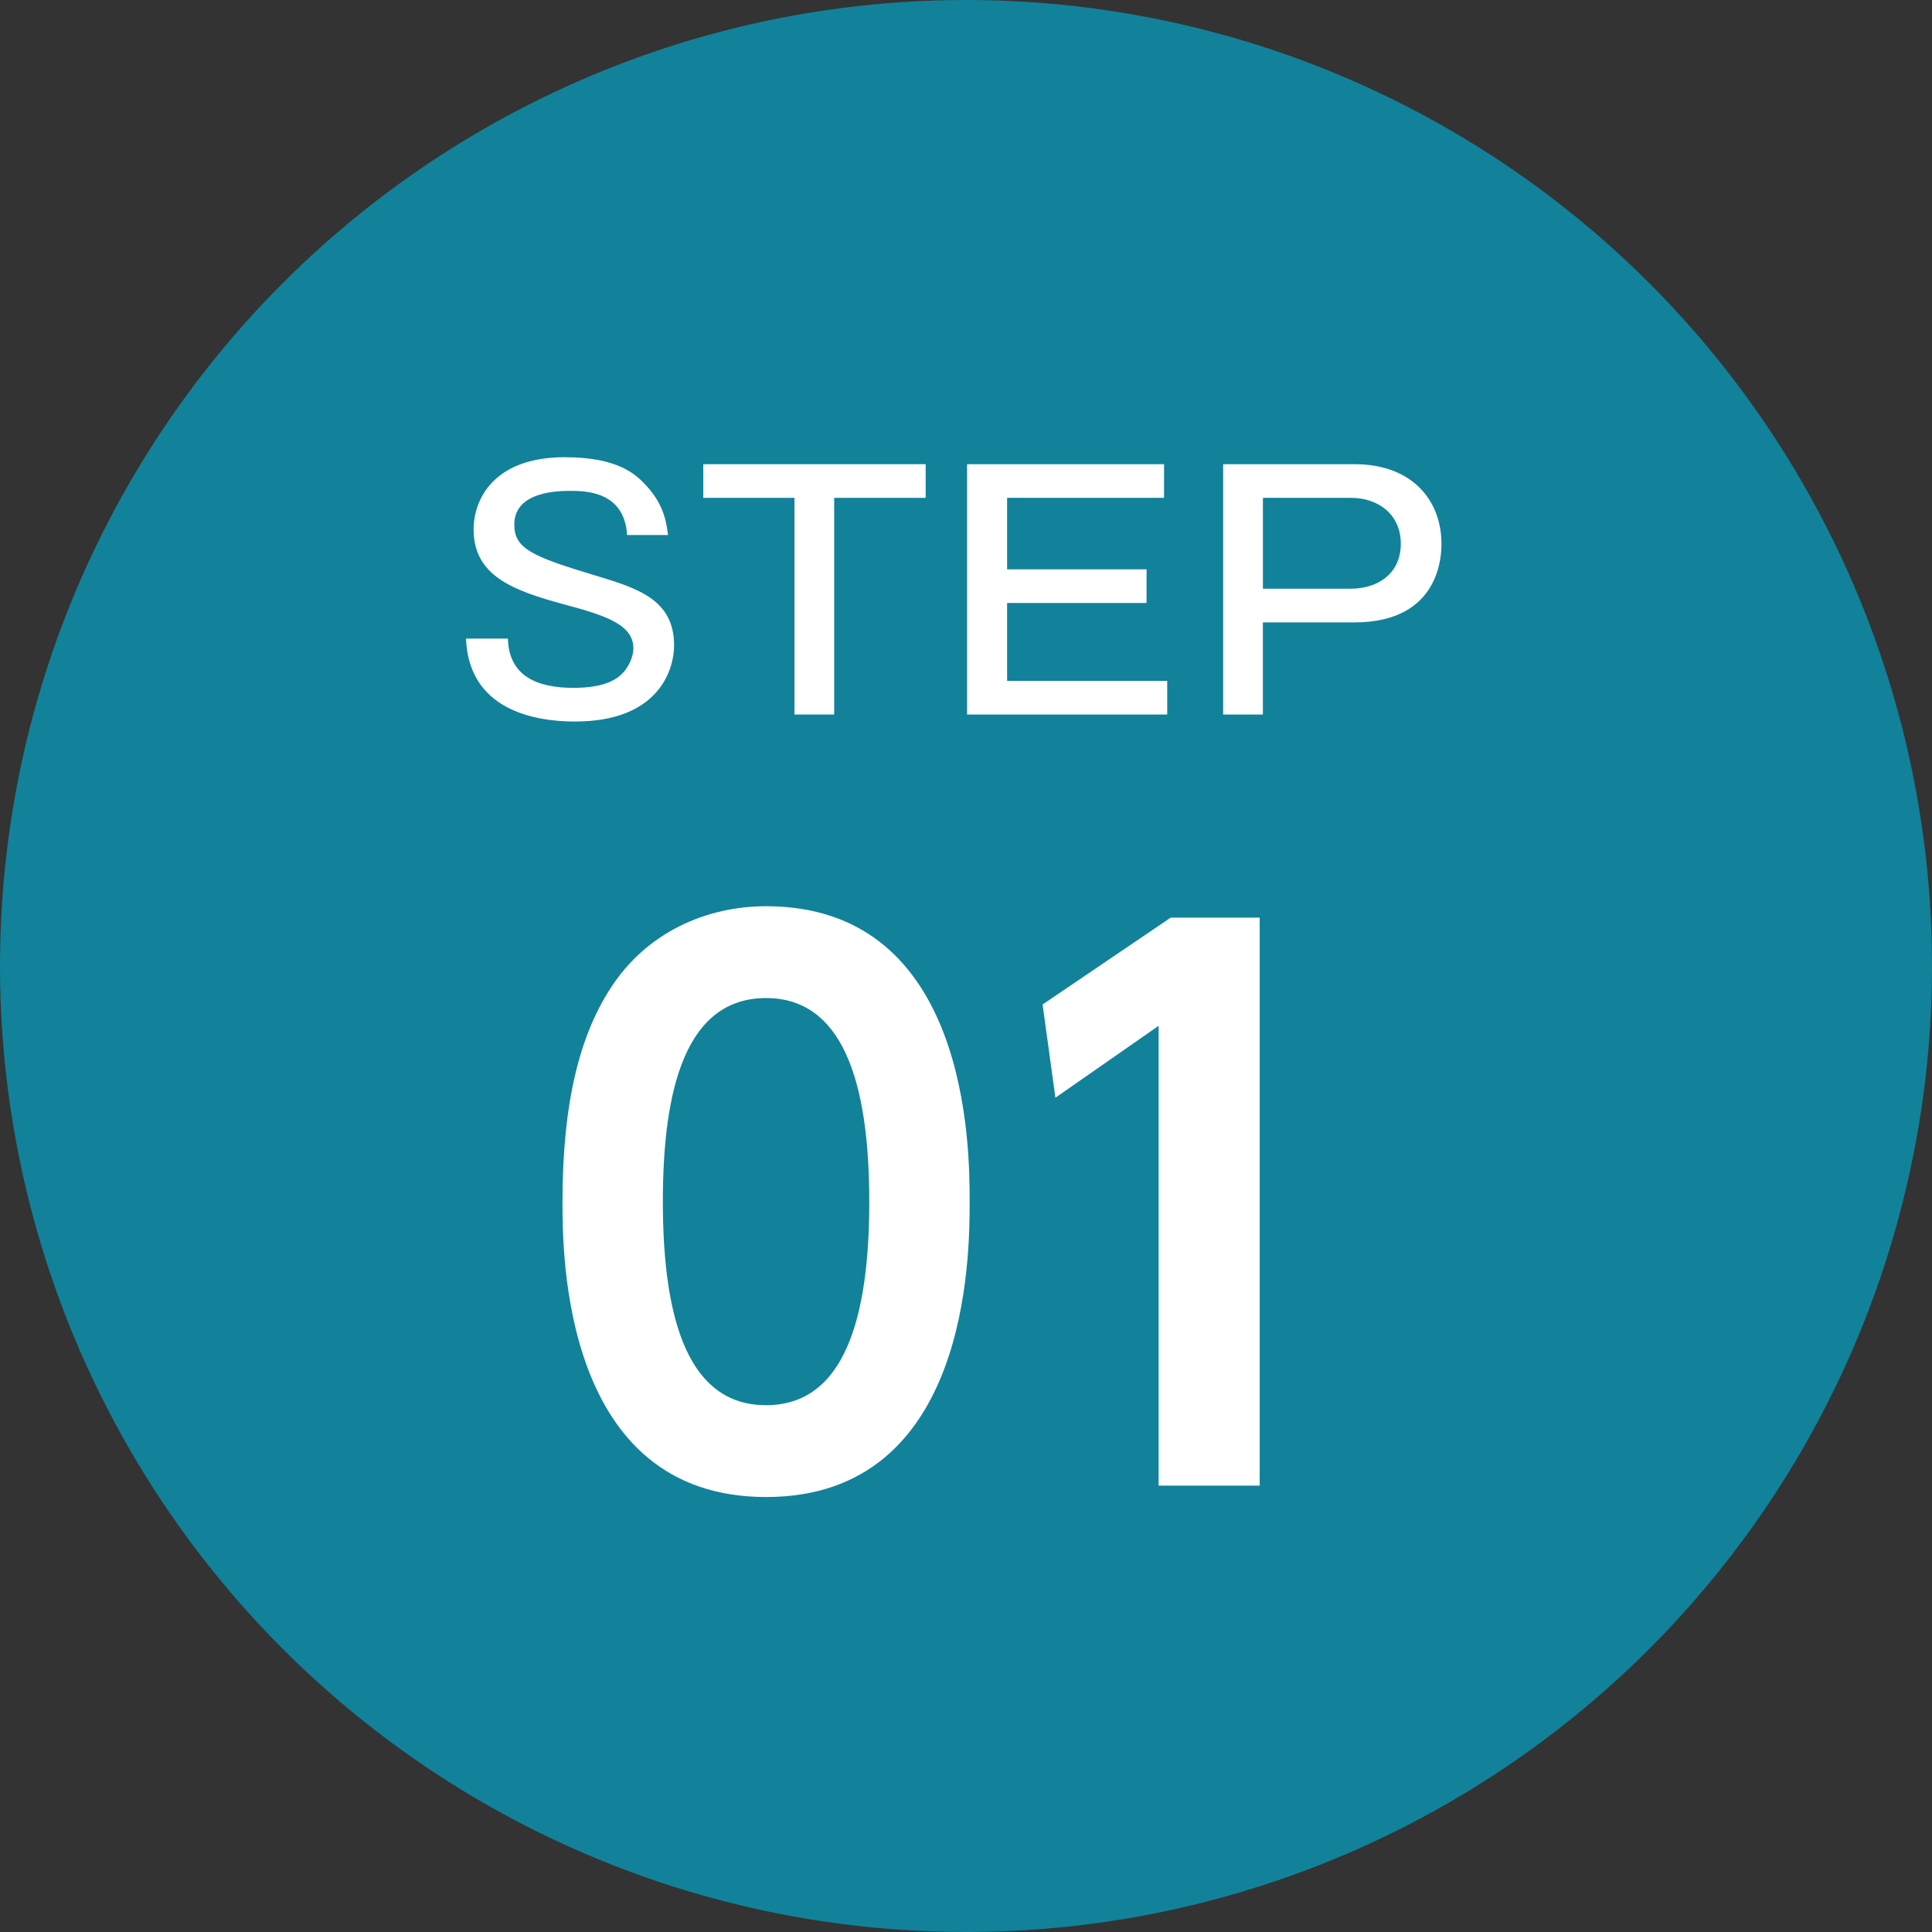
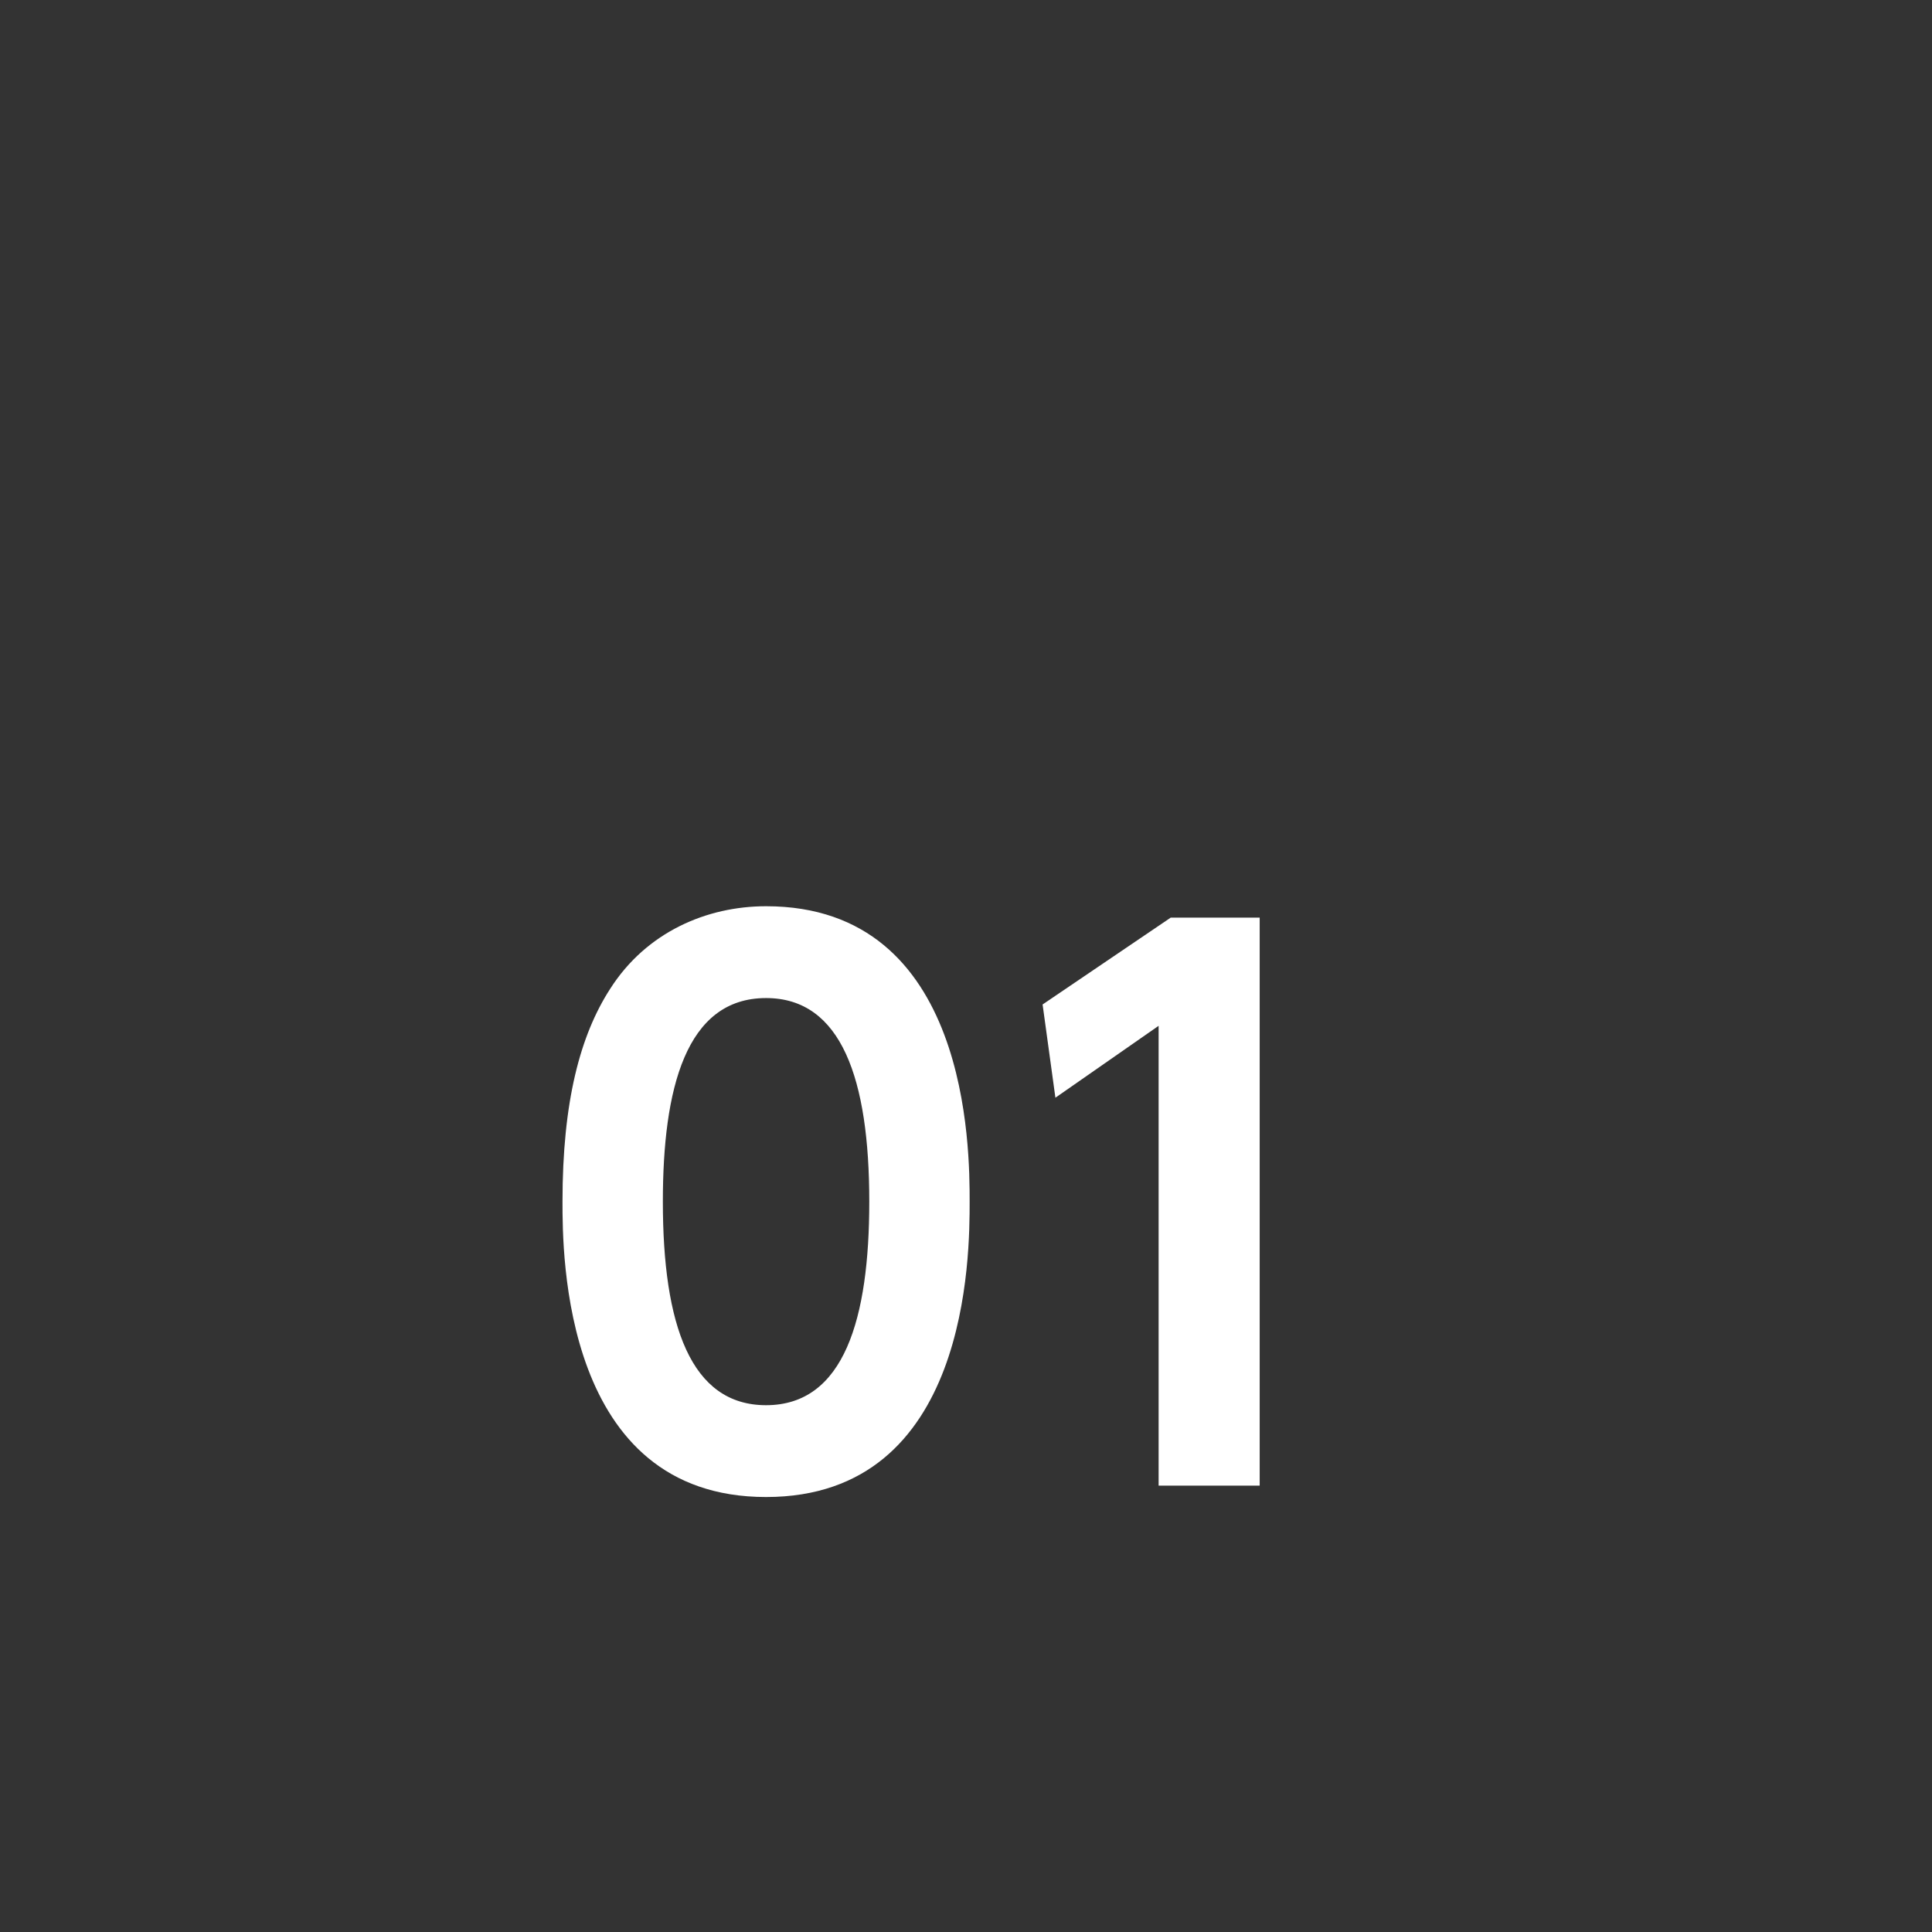
<svg xmlns="http://www.w3.org/2000/svg" version="1.1" id="base" x="0px" y="0px" width="76px" height="76px" viewBox="0 0 76 76" style="enable-background:new 0 0 76 76;" xml:space="preserve">
  <rect x="0" y="0" width="76" height="76" fill="#333333" stroke="none" />
  <style type="text/css">

	.st0{fill:#11829A;}
	.st1{fill:#FFFFFF;}

</style>
  <g>
-     <circle class="st0" cx="38" cy="38" r="38" />
-     <path class="st1" d="M24.668,21.047c-0.1-1.699-1.6-1.737-2.212-1.737c-0.45,0-2.225,0-2.225,1.325   c0,0.937,0.675,1.249,3.174,1.999c1.649,0.5,3.112,0.937,3.112,2.749c0,0.975-0.612,3-3.899,3c-1.612,0-4.174-0.463-4.287-3.262   h1.649c0.038,1.499,1.188,1.937,2.575,1.937c0.5,0,1.299-0.05,1.799-0.45c0.375-0.3,0.563-0.787,0.563-1.1   c0-0.924-1.05-1.287-2.737-1.736c-2.024-0.551-3.549-1.125-3.549-2.949c0-1.15,0.762-2.838,3.587-2.838   c2.162,0,2.836,0.726,3.199,1.113c0.712,0.762,0.8,1.475,0.862,1.949H24.668z" />
-     <path class="st1" d="M36.413,18.26v1.324h-3.599v8.523h-1.562v-8.523h-3.586V18.26H36.413z" />
-     <path class="st1" d="M45.791,18.26v1.324h-6.174v2.813h5.486v1.324h-5.486v3.063h6.299v1.324h-7.873V18.26H45.791z" />
-     <path class="st1" d="M53.279,18.26c2.324,0,3.424,1.475,3.424,3.125c0,0.374,0,3.099-3.424,3.099h-3.6v3.624h-1.563V18.26H53.279z    M49.68,19.584v3.574h3.462c0.987,0,1.962-0.537,1.962-1.773c0-1.138-0.875-1.801-1.962-1.801H49.68z" />
    <path class="st1" d="M22.127,47.269c0-3.948,0.7-6.552,1.876-8.372c1.428-2.24,3.808-3.248,6.132-3.248   c8.008,0,8.008,9.576,8.008,11.62c0,2.071,0,11.62-8.008,11.62C22.127,58.889,22.127,49.313,22.127,47.269z M34.195,47.269   c0-4.815-1.092-8.008-4.06-8.008c-3.164,0-4.06,3.584-4.06,8.008c0,4.844,1.092,8.008,4.06,8.008   C33.215,55.276,34.195,51.86,34.195,47.269z" />
    <path class="st1" d="M46.053,36.097h3.5V58.44h-3.976V40.353l-4.06,2.828l-0.504-3.668L46.053,36.097z" />
  </g>
</svg>